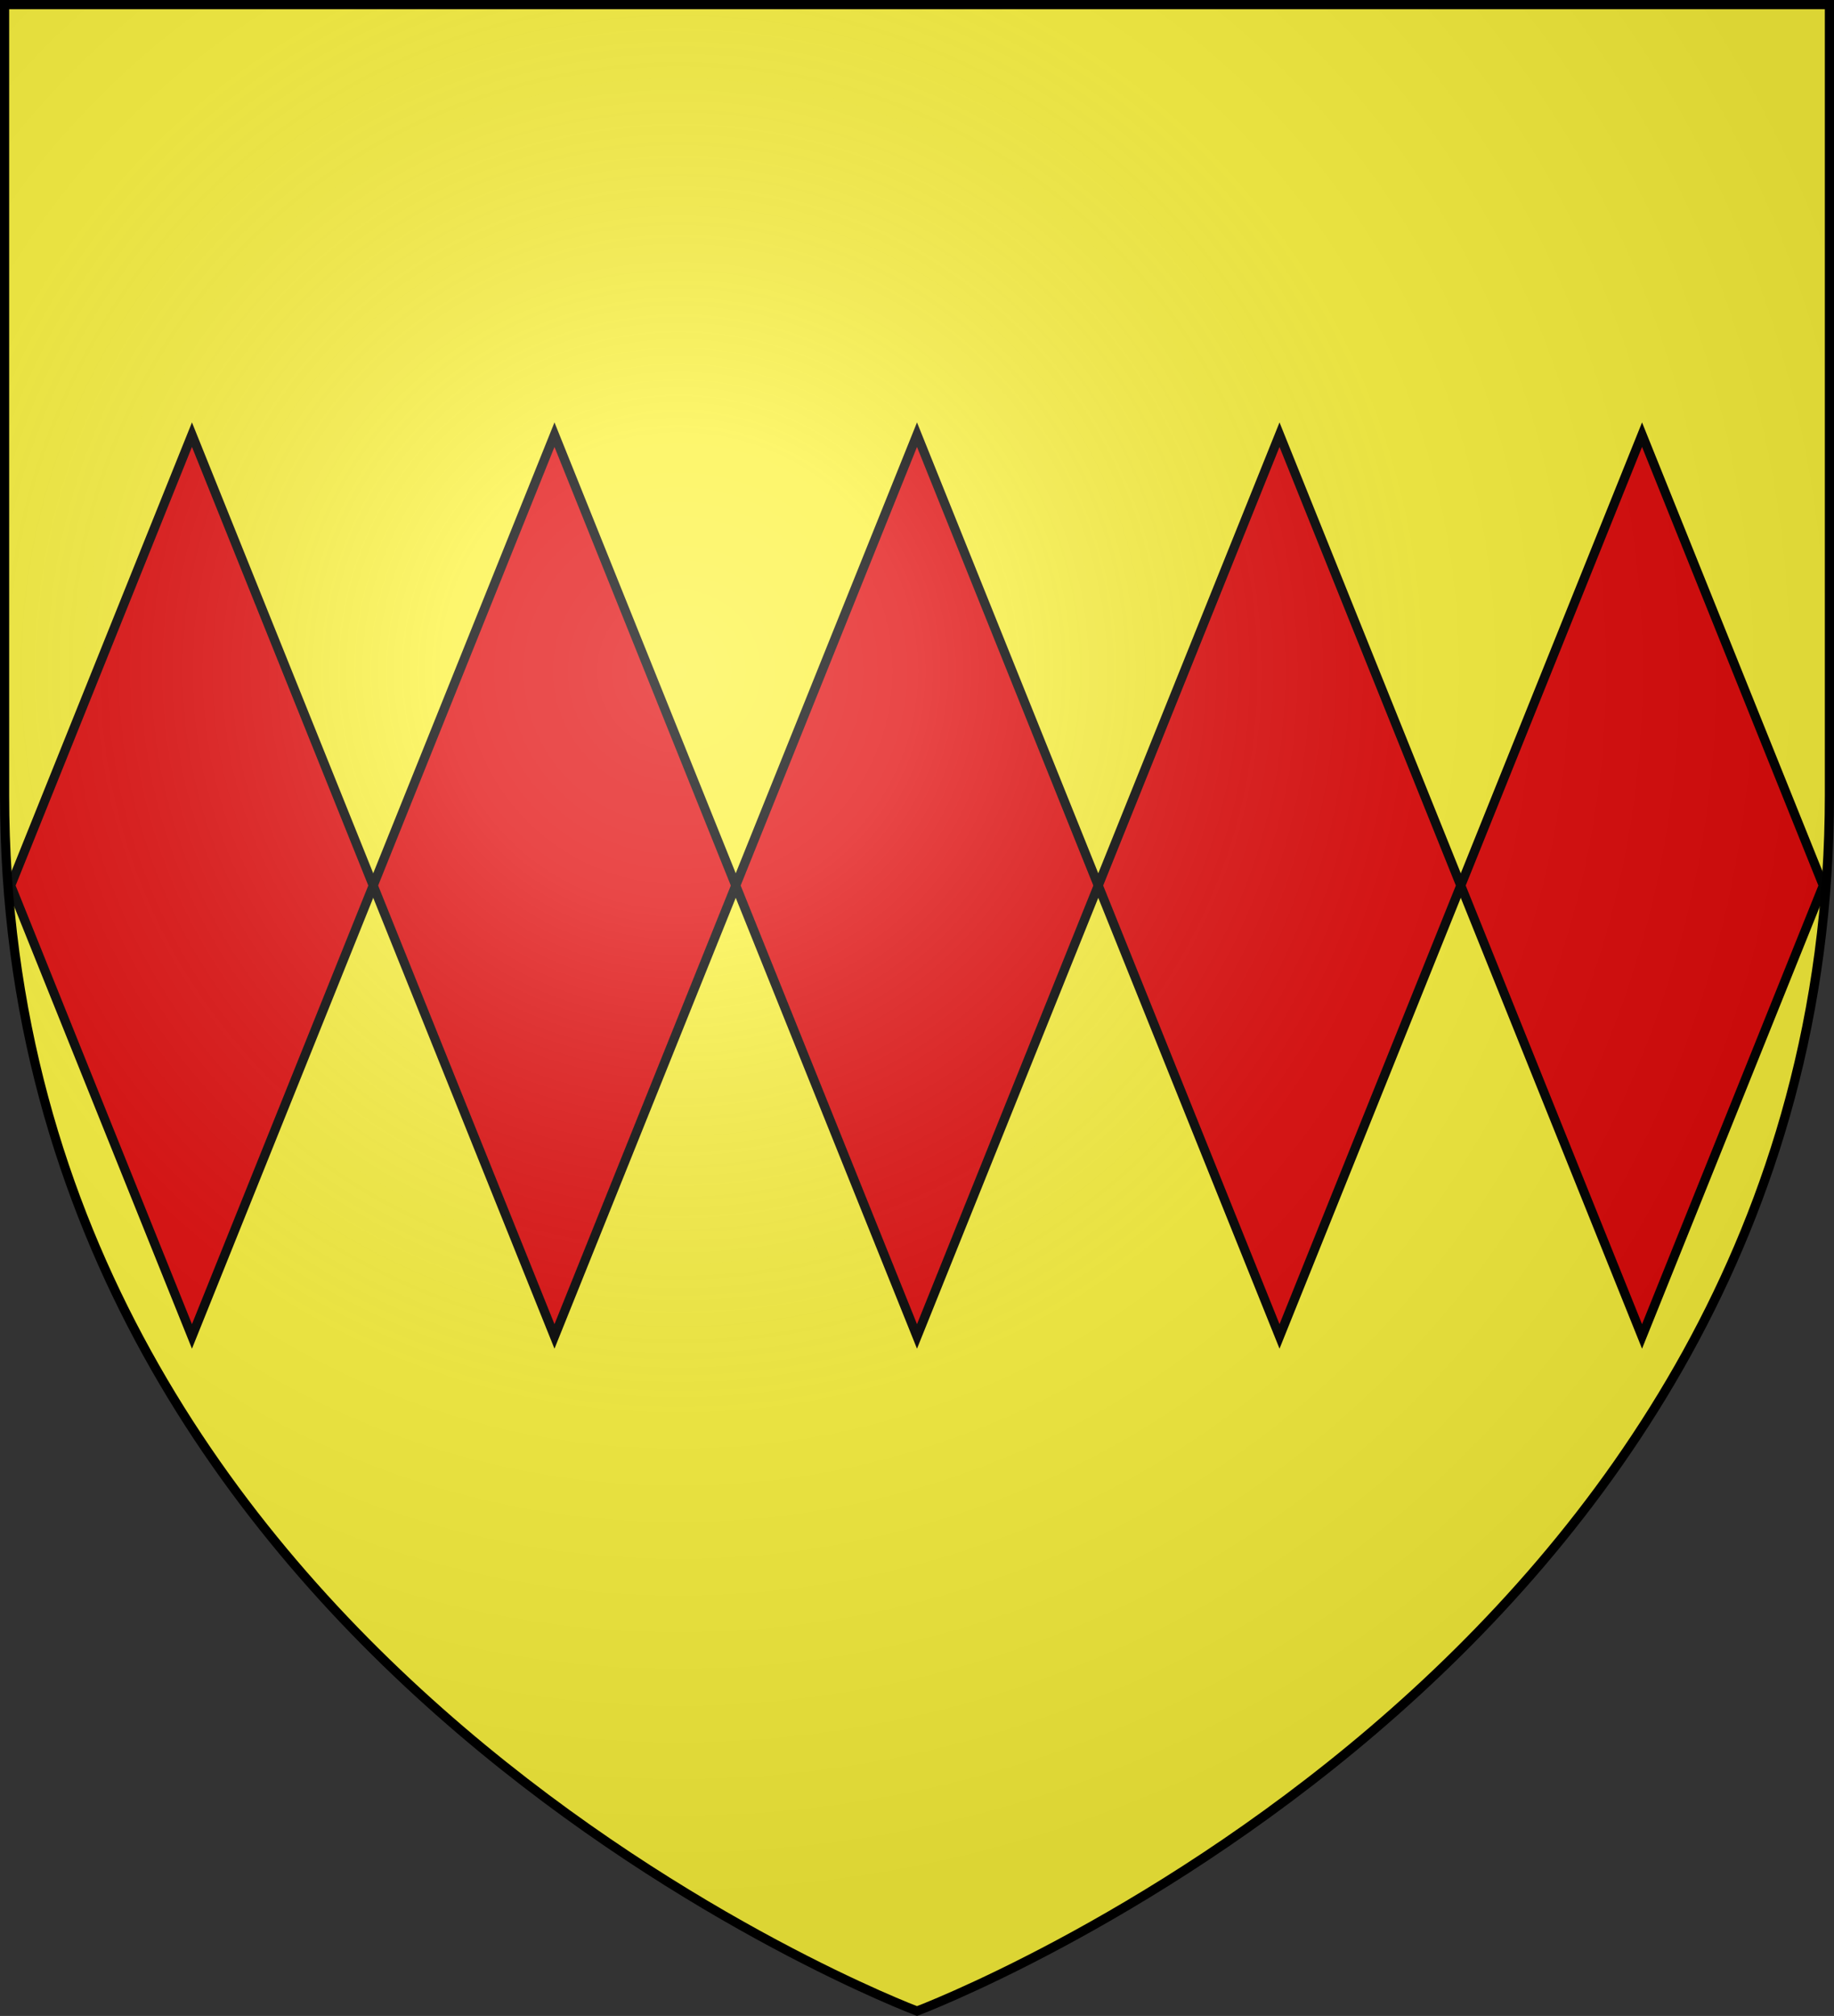
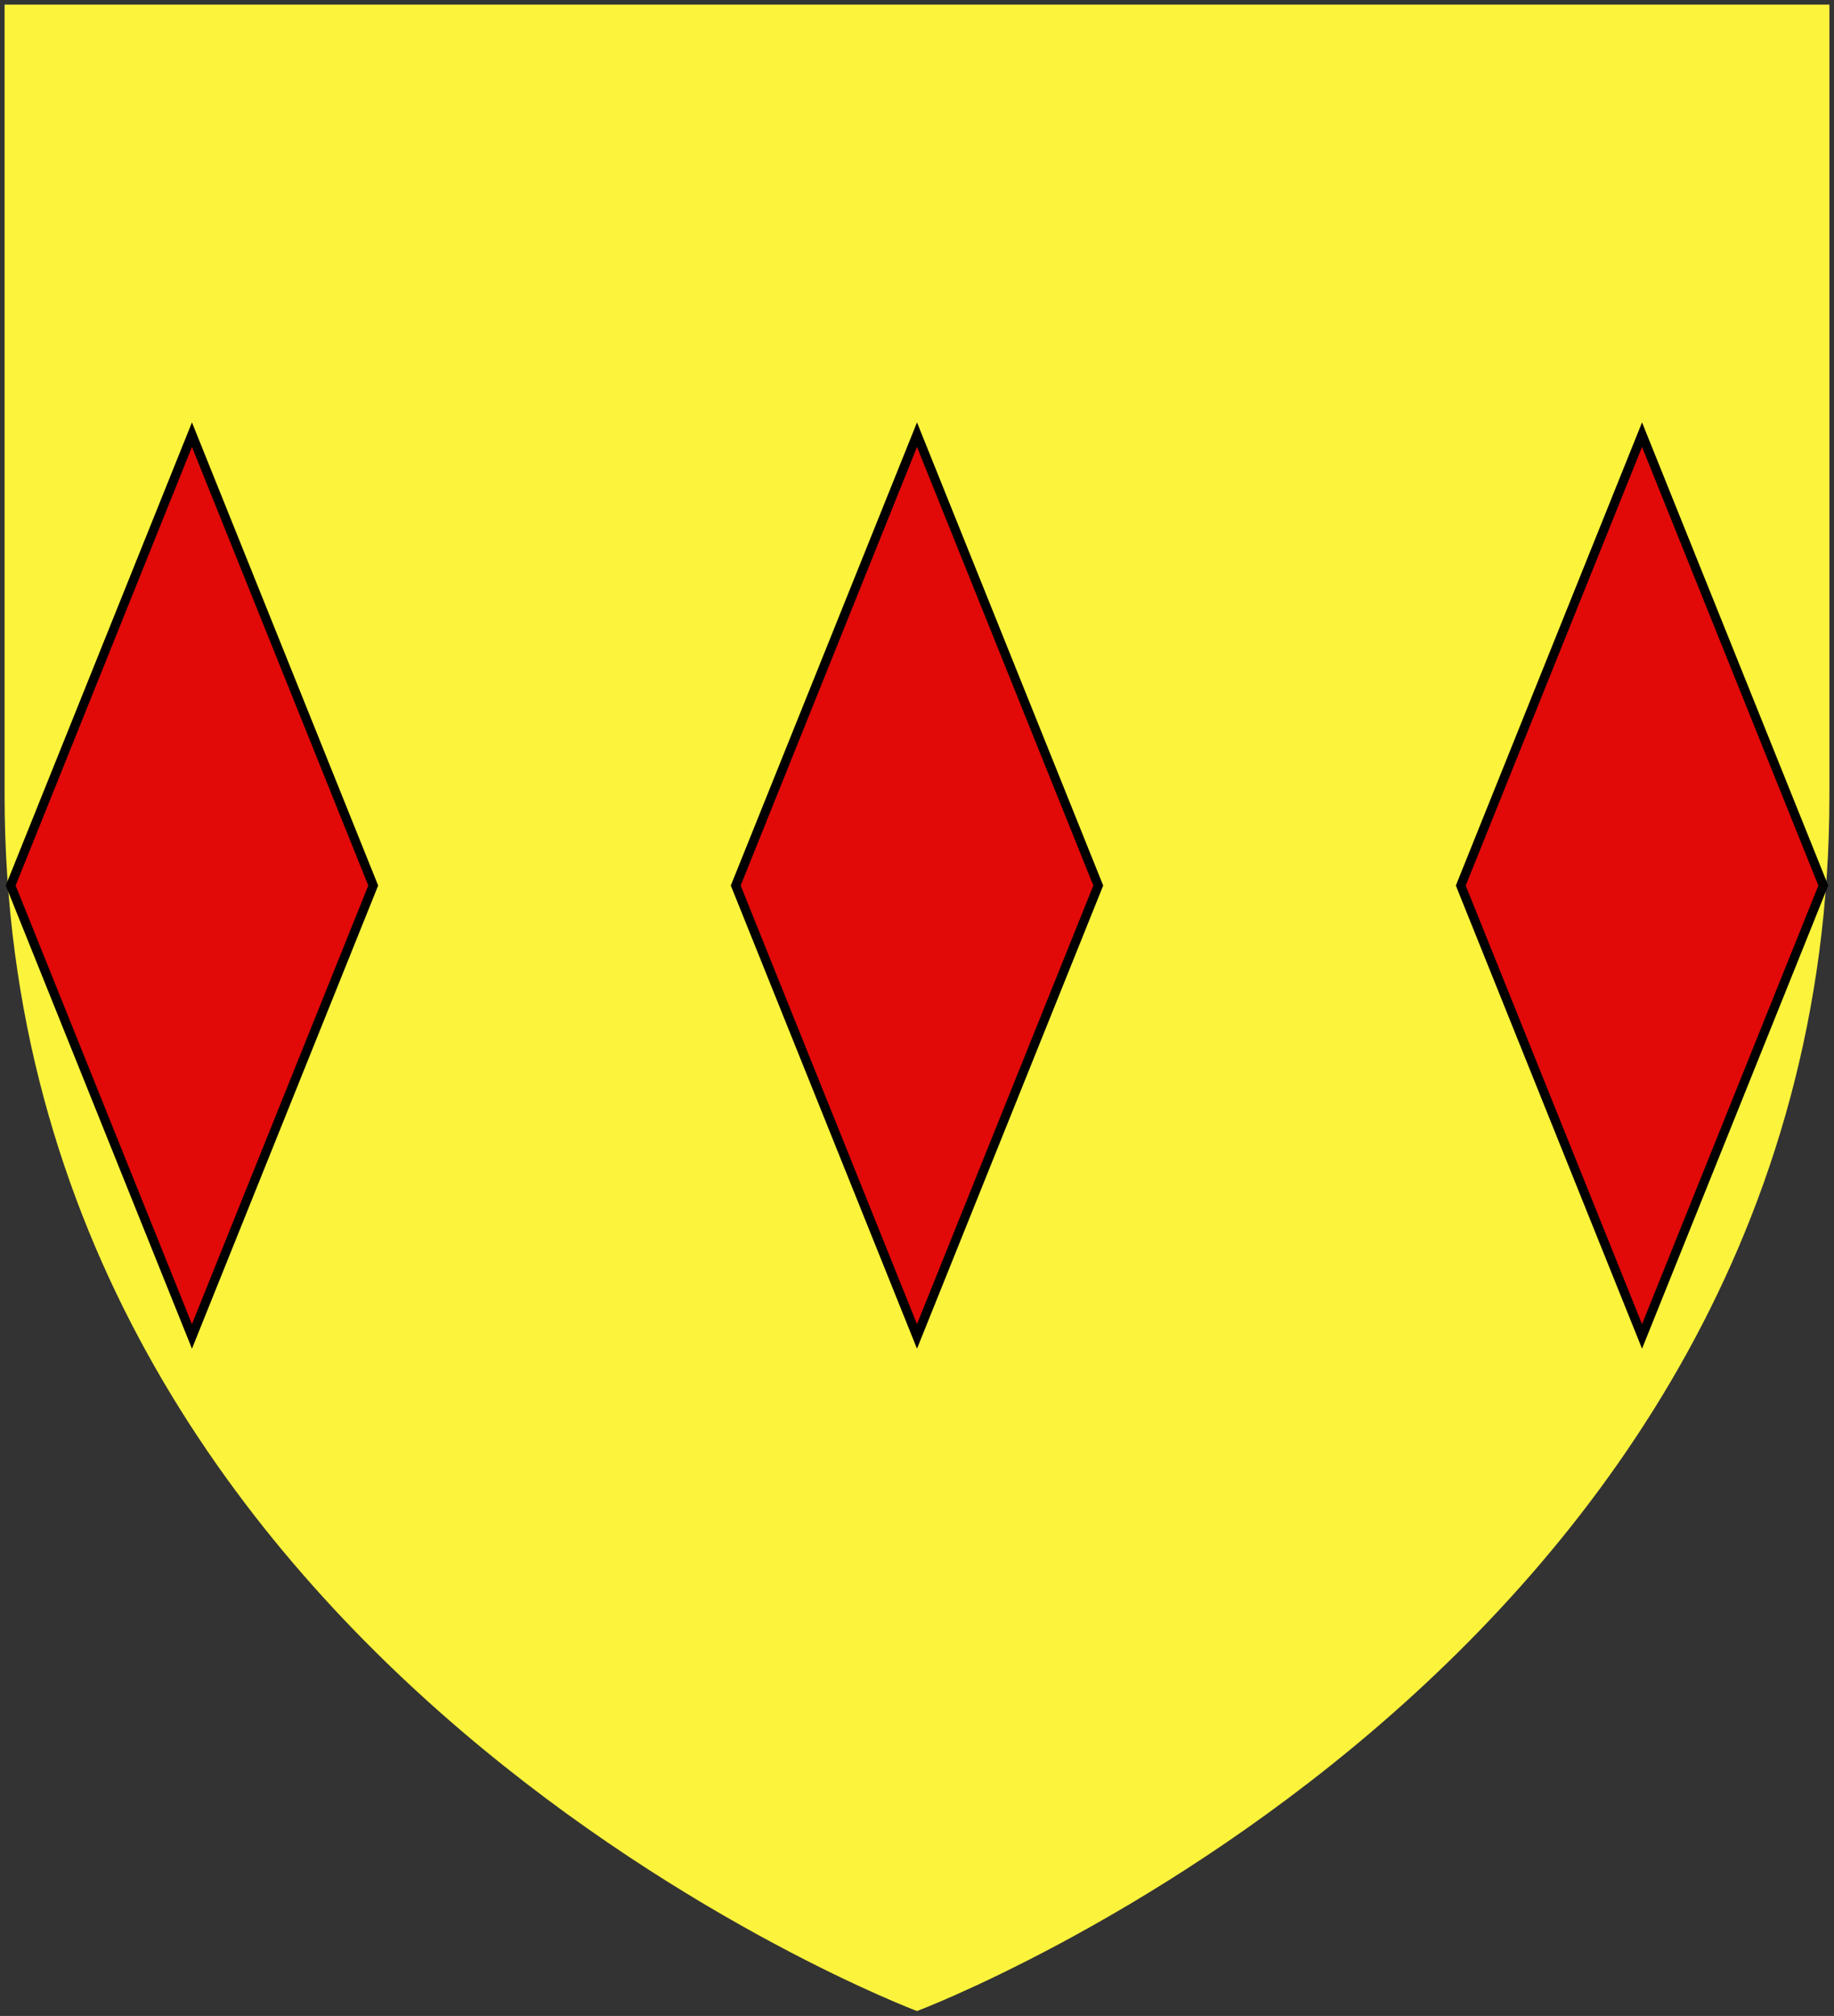
<svg xmlns="http://www.w3.org/2000/svg" xmlns:ns1="http://www.inkscape.org/namespaces/inkscape" xmlns:ns2="http://sodipodi.sourceforge.net/DTD/sodipodi-0.dtd" version="1.1" id="svg2" ns1:export-filename="/Users/olivier/Desktop/Blason Rouge/Blason_Vide_3D.png" ns1:export-xdpi="144" ns1:export-ydpi="144" ns1:output_extension="org.inkscape.output.svg.inkscape" ns1:version="0.92.2 (5c3e80d, 2017-08-06)" ns2:docname="Arms of Henry Pinkney (d.c.1300).svg" ns2:version="0.32" x="0px" y="0px" viewBox="0 0 600 659.5" style="enable-background:new 0 0 600 659.5;" xml:space="preserve">
  <rect x="0" y="0" width="600" height="659.5" fill="#333333" stroke="none" />
  <defs id="defs1612" />
  <style type="text/css" id="style1582">
	.st0{fill:#2B5DF2;}
	.st1{fill:#FCEF3C;stroke:#000000;stroke-width:2.995;stroke-miterlimit:10;}
	.st2{fill:url(#path2875_2_);stroke:#000000;stroke-width:3;stroke-miterlimit:10;}
</style>
  <path id="path2875_1_" class="st0" d="M300,657.9c0,0,298.5-112.3,298.5-397.8V1.5H1.5v258.6C1.5,545.6,300,657.9,300,657.9z" style="fill:#fcf33c;fill-opacity:1" />
  <g id="g1595" style="fill:#e20909;fill-opacity:1">
    <polygon class="st1" points="537.2,142.2 477.9,289.7 537.2,437.2 596.5,289.7  " id="polygon1585" style="fill:#e20909;fill-opacity:1" />
    <polygon class="st1" points="62.8,142.2 3.5,289.7 62.8,437.2 122.1,289.7  " id="polygon1587" style="fill:#e20909;fill-opacity:1" />
-     <polygon class="st1" points="181.4,142.2 122.1,289.7 181.4,437.2 240.7,289.7  " id="polygon1589" style="fill:#e20909;fill-opacity:1" />
    <polygon class="st1" points="300,142.2 240.7,289.7 300,437.2 359.3,289.7  " id="polygon1591" style="fill:#e20909;fill-opacity:1" />
-     <polygon class="st1" points="418.6,142.2 359.3,289.7 418.6,437.2 477.9,289.7  " id="polygon1593" style="fill:#e20909;fill-opacity:1" />
  </g>
  <ns2:namedview bordercolor="#666666" borderopacity="1.0" gridtolerance="10.0" guidetolerance="10.0" height="660px" id="base" ns1:current-layer="svg2" ns1:cx="328.09876" ns1:cy="399.20041" ns1:guide-bbox="true" ns1:pageopacity="0.0" ns1:pageshadow="2" ns1:window-height="856" ns1:window-maximized="1" ns1:window-width="1280" ns1:window-x="-8" ns1:window-y="-8" ns1:zoom="1.1560601" objecttolerance="10.0" pagecolor="#ffffff" showgrid="false" showguides="true" />
  <desc id="desc4">SVG coat of arms</desc>
  <g id="g9370" transform="matrix(0.607,0,0,0.694,-525.206,251.961)" />
  <g id="g2137" transform="translate(-1456.132,-460.604)" />
  <radialGradient id="path2875_2_" cx="-270.396" cy="860.146" r="299.822" gradientTransform="matrix(1.353 0 0 -1.349 587.913 1379.853)" gradientUnits="userSpaceOnUse">
    <stop offset="0" style="stop-color:#FFFFFF;stop-opacity:0.314" id="stop1601" />
    <stop offset="0.19" style="stop-color:#FFFFFF;stop-opacity:0.251" id="stop1603" />
    <stop offset="0.6" style="stop-color:#6B6B6B;stop-opacity:0.126" id="stop1605" />
    <stop offset="1" style="stop-color:#000000;stop-opacity:0.126" id="stop1607" />
  </radialGradient>
-   <path id="path2875_3_" class="st2" d="M300,657.9c0,0,298.5-112.3,298.5-397.8V1.5H1.5v258.6C1.5,545.6,300,657.9,300,657.9z" />
</svg>